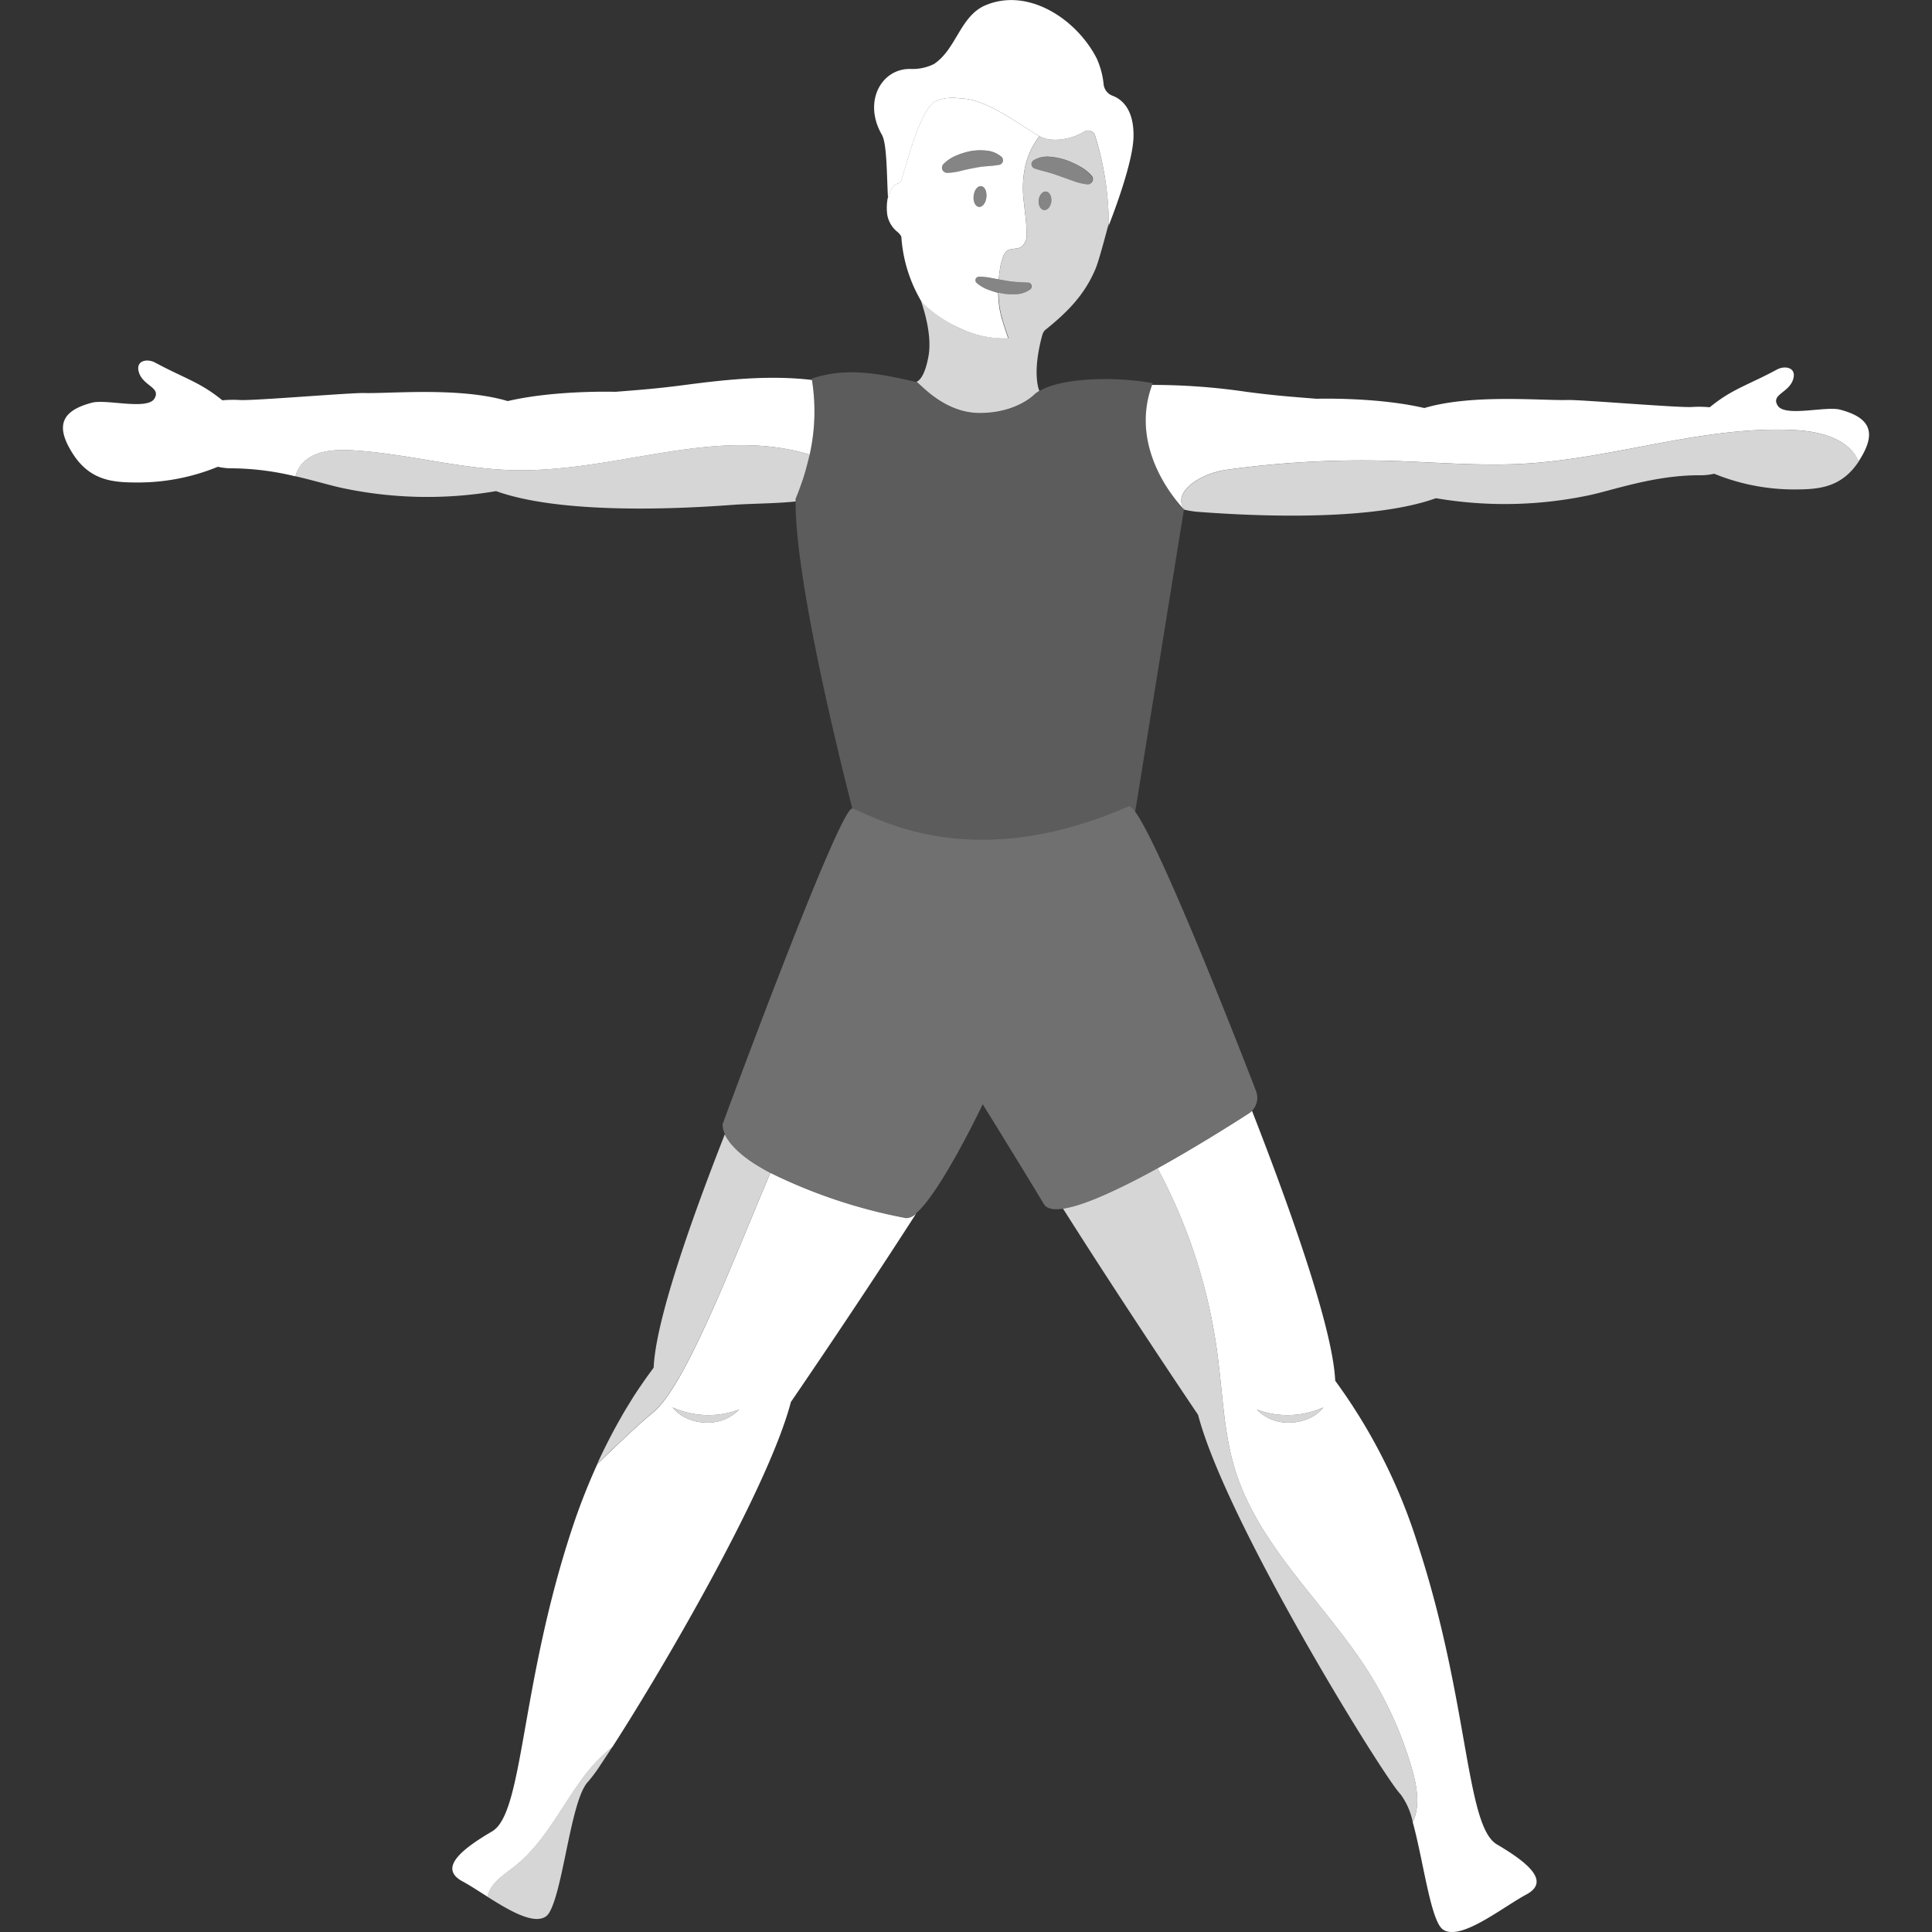
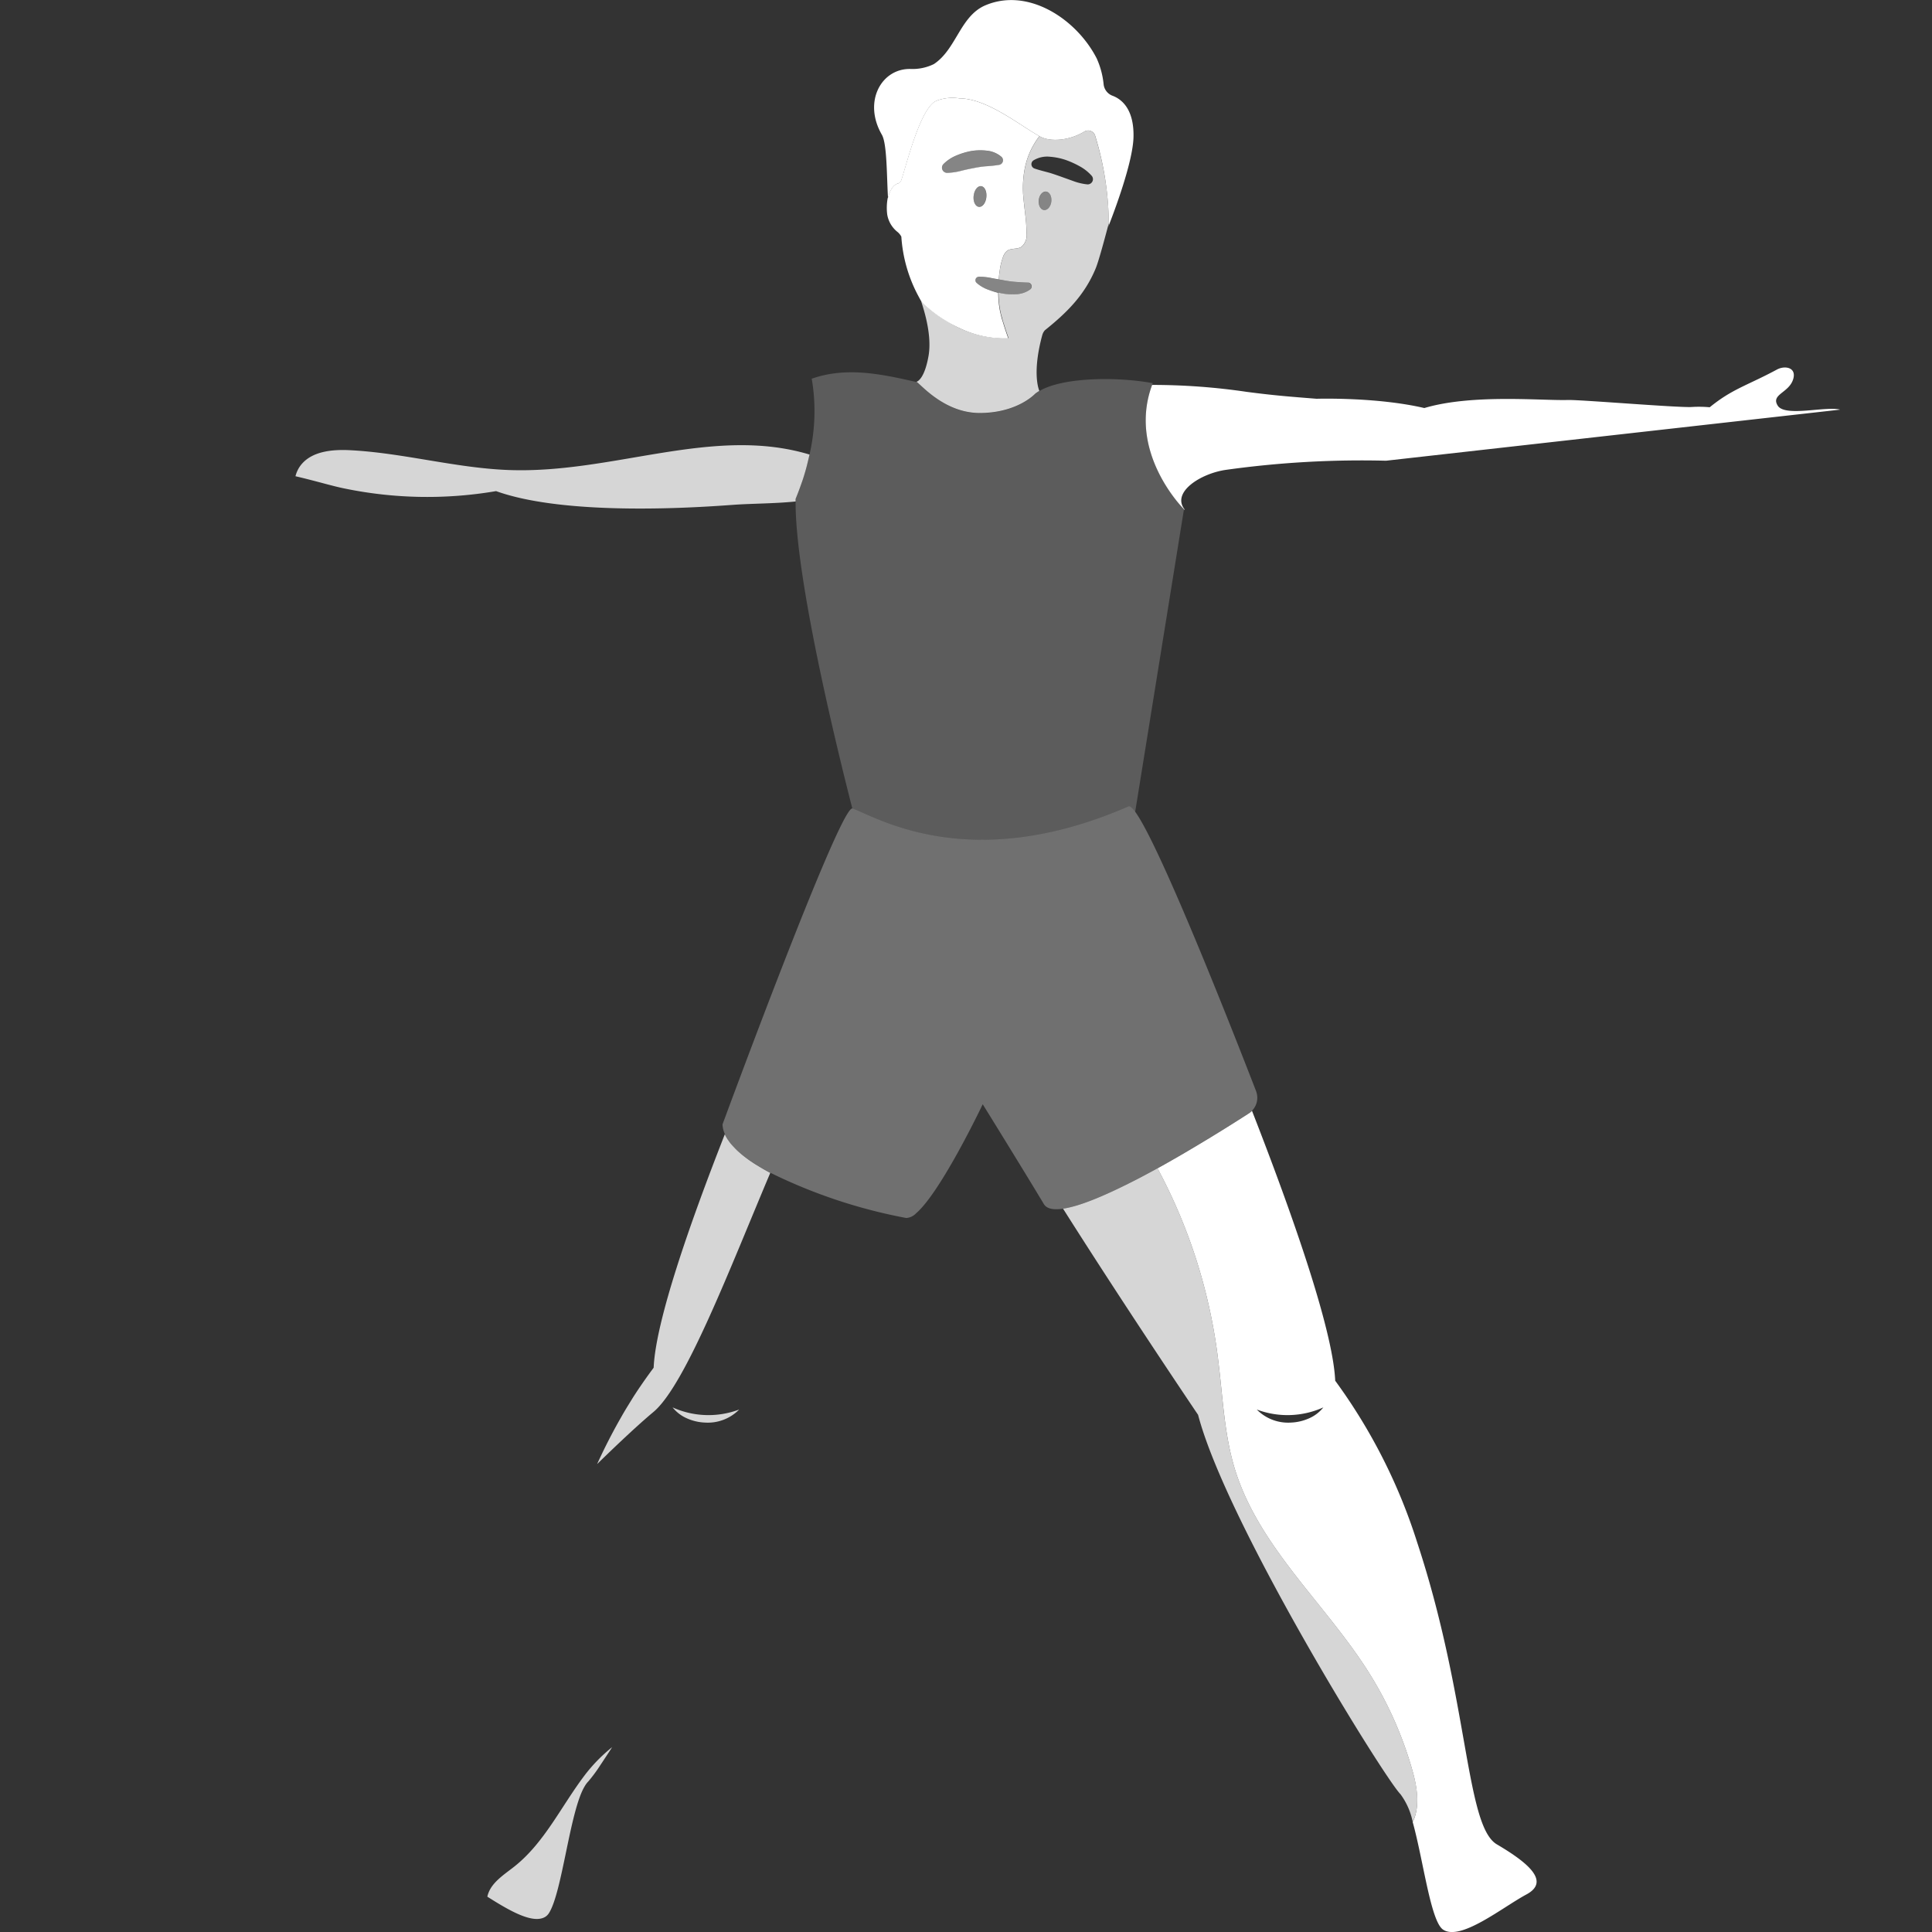
<svg xmlns="http://www.w3.org/2000/svg" viewBox="0 0 300 300">
  <rect x="0" y="0" width="300" height="300" fill="#333333" stroke="none" />
  <g fill="#fff">
    <path d="m 119.61 182.12 h -.01 c -.4 -.21 -.78 -.42 -1.16 -.64 -.05 -.03 -.1 -.06 -.15 -.09 q -.5 -.29 -.98 -.59 l -.16 -.1 c -.35 -.23 -.69 -.45 -1.01 -.69 q -.5 -.36 -.95 -.73 c -.03 -.02 -.06 -.05 -.08 -.07 q -.37 -.31 -.7 -.62 c -.07 -.07 -.14 -.14 -.21 -.21 q -.25 -.26 -.48 -.51 c -.07 -.08 -.14 -.16 -.21 -.24 -.14 -.17 -.27 -.34 -.39 -.52 -.05 -.08 -.11 -.15 -.16 -.23 a 5.83 5.83 0 0 1 -.41 -.75 c -5.55 14.14 -10.74 29.08 -11.05 36.24 -.02 .03 -.04 .06 -.06 .08 v .01 q -1.02 1.36 -2.1 2.95 l -.04 .05 c -.34 .51 -.69 1.04 -1.04 1.59 -.08 .13 -.16 .26 -.24 .39 q -.34 .55 -.69 1.12 -.25 .41 -.5 .84 c -.13 .22 -.26 .45 -.39 .68 -1.25 2.18 -2.5 4.59 -3.72 7.26 3.23 -3.15 6.4 -6.13 8.71 -8.06 5.01 -4.13 12.06 -22.71 18.18 -37.16 z" opacity=".8" />
    <path d="m 137.89 30.77 c .28 -1.26 .89 -2.16 1.69 -2.32 a .98 .98 0 0 0 .34 -.36 c .73 -1.95 2.94 -11.48 5.55 -12.46 a 6.94 6.94 0 0 1 3.53 -.35 c 4.32 .01 9.46 4.27 12.5 5.92 1.55 .84 4.48 .69 6.91 -.79 a 1.14 1.14 0 0 1 1.55 .44 1.15 1.15 0 0 1 .11 .27 47.4 47.4 0 0 1 2.1 13.8 s -.03 .11 -.08 .3 c .84 -2.14 3.84 -10.01 3.92 -13.97 .09 -4.35 -1.87 -5.86 -3.25 -6.38 a 2.14 2.14 0 0 1 -1.39 -1.78 12.76 12.76 0 0 0 -1.08 -4.03 c -3.13 -6.12 -10.73 -11.14 -17.43 -8.17 -3.79 1.74 -4.4 6.79 -7.85 9.06 a 7.49 7.49 0 0 1 -3.57 .76 c -4.55 -.14 -7.48 5.05 -4.51 10.2 .82 1.41 .75 6.38 .96 9.86 z" />
    <path d="m 152.35 28.91 c -.54 -.06 -1.06 .61 -1.17 1.49 s .25 1.66 .8 1.72 1.06 -.61 1.17 -1.49 -.26 -1.66 -.8 -1.72 z" opacity=".4" />
    <path d="m 153.18 23.4 a 8.58 8.58 0 0 0 -2.47 .08 11.03 11.03 0 0 0 -2.28 .71 5.99 5.99 0 0 0 -1.94 1.31 .8 .8 0 0 0 .58 1.35 h .01 a 9.49 9.49 0 0 0 2.15 -.3 c .67 -.17 1.32 -.31 1.97 -.43 a 16.02 16.02 0 0 1 1.9 -.28 19.73 19.73 0 0 0 1.99 -.21 l .06 -.01 a .72 .72 0 0 0 .36 -1.24 4.11 4.11 0 0 0 -2.33 -.98 z" opacity=".4" />
    <path d="m 170.06 21.12 a 1.14 1.14 0 0 0 -1.65 -.71 c -2.43 1.48 -5.36 1.62 -6.91 .79 l -.09 -.05 a 12.01 12.01 0 0 0 -2.3 5.15 16.22 16.22 0 0 0 -.17 4.62 c .09 .89 .2 1.78 .3 2.67 a 25.27 25.27 0 0 1 .17 2.68 2.33 2.33 0 0 1 -.82 2.08 c -.65 .4 -1.57 .16 -2.19 .6 a 2.13 2.13 0 0 0 -.68 1.07 10.12 10.12 0 0 0 -.42 1.63 c -.03 .14 -.04 .29 -.06 .43 -.02 .16 -.05 .33 -.07 .49 -.03 .27 -.05 .54 -.07 .82 .28 .05 .55 .1 .83 .15 a 16.68 16.68 0 0 0 1.84 .24 c .6 .04 1.17 .08 1.78 .1 h .08 a .59 .59 0 0 1 .35 1.05 4.01 4.01 0 0 1 -2.2 .76 9.22 9.22 0 0 1 -2.2 -.13 c -.18 -.03 -.35 -.08 -.53 -.12 .01 .38 .02 .75 .05 1.1 a 14.97 14.97 0 0 0 .25 1.86 c .04 .18 .08 .37 .14 .58 s .12 .43 .18 .66 .14 .46 .21 .68 c .35 1.14 .73 2.19 .73 2.19 a 16.44 16.44 0 0 1 -9 -2.3 l -.09 -.05 q -.6 -.34 -1.22 -.74 c -.04 -.03 -.07 -.05 -.11 -.07 q -.62 -.42 -1.26 -.91 l -.08 -.06 c -.45 -.35 -.89 -.73 -1.34 -1.14 -.14 -.14 -.36 -.49 -.51 -.64 s 1.87 4.8 1.18 8.68 c -.6 3.39 -1.62 3.93 -1.88 4.01 .48 .14 4.19 4.84 9.82 4.84 5.89 0 8.63 -3 8.64 -3.01 a 5.83 5.83 0 0 1 .63 -.42 c -.14 -.33 -1.11 -2.92 .46 -8.69 a 1.92 1.92 0 0 1 .39 -.72 c 3.22 -2.59 6.15 -5.34 7.92 -9.67 .51 -1.25 1.6 -5.4 2.02 -6.98 a 47.66 47.66 0 0 0 -2.12 -13.52 z m -6.81 10.17 c -.09 .79 -.6 1.38 -1.14 1.32 s -.9 -.75 -.81 -1.54 .6 -1.38 1.14 -1.32 .9 .75 .81 1.54 z m 6.17 -2.85 a .81 .81 0 0 1 -.58 .19 8.76 8.76 0 0 1 -2.22 -.53 l -2.01 -.72 c -.66 -.23 -1.3 -.46 -1.94 -.63 s -1.24 -.32 -1.94 -.55 l -.08 -.03 a .71 .71 0 0 1 -.17 -1.27 4.12 4.12 0 0 1 2.57 -.56 9.99 9.99 0 0 1 2.44 .5 14.16 14.16 0 0 1 2.18 .99 6.85 6.85 0 0 1 1.85 1.47 .8 .8 0 0 1 -.1 1.14 z" opacity=".8" />
-     <path d="m 167.65 25.85 a 14.16 14.16 0 0 0 -2.18 -.99 9.99 9.99 0 0 0 -2.44 -.5 4.12 4.12 0 0 0 -2.57 .56 .71 .71 0 0 0 .17 1.27 l .08 .03 c .7 .23 1.3 .38 1.94 .55 s 1.28 .4 1.94 .63 l 2.01 .72 a 8.76 8.76 0 0 0 2.22 .53 .8 .8 0 0 0 .66 -1.32 6.86 6.86 0 0 0 -1.83 -1.48 z" opacity=".4" />
    <path d="m 162.45 29.75 c -.54 -.06 -1.04 .53 -1.14 1.32 s .27 1.48 .81 1.54 1.04 -.53 1.14 -1.32 -.28 -1.48 -.81 -1.54 z" opacity=".4" />
    <path d="m 151.64 43.92 a .54 .54 0 0 1 .35 -.94 h .04 a 8.86 8.86 0 0 1 1.99 .21 c .36 .07 .71 .13 1.07 .19 .02 -.28 .04 -.55 .07 -.82 .02 -.17 .05 -.33 .07 -.49 .02 -.14 .04 -.29 .06 -.43 a 10.12 10.12 0 0 1 .42 -1.63 2.13 2.13 0 0 1 .68 -1.07 c .63 -.44 1.54 -.2 2.19 -.6 a 2.33 2.33 0 0 0 .82 -2.08 25.27 25.27 0 0 0 -.17 -2.68 c -.1 -.89 -.21 -1.78 -.3 -2.67 a 16.22 16.22 0 0 1 .17 -4.62 12.01 12.01 0 0 1 2.3 -5.15 c -3.05 -1.68 -8.13 -5.85 -12.41 -5.86 a 6.93 6.93 0 0 0 -3.54 .35 c -2.6 .98 -4.82 10.51 -5.55 12.46 a .99 .99 0 0 1 -.34 .36 c -.8 .16 -1.41 1.06 -1.69 2.32 l -.01 -.1 a 8.21 8.21 0 0 0 -.09 2.66 4.38 4.38 0 0 0 1.61 2.7 2.37 2.37 0 0 1 .58 .72 22.56 22.56 0 0 0 2.66 9.25 c .09 .17 .22 .41 .33 .61 .14 .15 .36 .49 .51 .64 .45 .41 .9 .79 1.34 1.14 l .08 .06 q .63 .49 1.26 .91 c .04 .02 .07 .05 .11 .07 q .62 .4 1.22 .74 l .09 .05 q .55 .3 1.08 .56 c .05 .02 .11 .06 .16 .08 s .1 .04 .16 .07 a 16.09 16.09 0 0 0 7.54 1.61 h .06 s -.38 -1.06 -.73 -2.19 c -.07 -.23 -.14 -.46 -.21 -.68 s -.13 -.45 -.18 -.66 -.1 -.41 -.14 -.58 a 14.97 14.97 0 0 1 -.25 -1.86 c -.03 -.36 -.04 -.73 -.05 -1.1 a 13.21 13.21 0 0 1 -1.5 -.47 5.51 5.51 0 0 1 -1.86 -1.08 z m -4.56 -17.08 h -.01 a .8 .8 0 0 1 -.58 -1.35 5.99 5.99 0 0 1 1.94 -1.31 11.03 11.03 0 0 1 2.28 -.71 8.58 8.58 0 0 1 2.47 -.08 4.1 4.1 0 0 1 2.33 .97 .72 .72 0 0 1 -.36 1.24 l -.06 .01 a 19.73 19.73 0 0 1 -1.99 .21 16.02 16.02 0 0 0 -1.9 .28 c -.64 .12 -1.3 .26 -1.97 .43 a 9.44 9.44 0 0 1 -2.15 .31 z m 4.11 3.56 c .1 -.89 .62 -1.56 1.17 -1.49 s .9 .83 .8 1.72 -.62 1.56 -1.17 1.49 -.91 -.84 -.8 -1.72 z" />
    <path d="m 159.61 43.88 h -.08 c -.62 -.02 -1.18 -.06 -1.78 -.1 a 16.68 16.68 0 0 1 -1.84 -.24 c -.27 -.04 -.55 -.1 -.83 -.15 -.36 -.06 -.71 -.12 -1.07 -.19 a 8.86 8.86 0 0 0 -1.99 -.21 h -.04 a .54 .54 0 0 0 -.35 .94 5.5 5.5 0 0 0 1.87 1.07 12.93 12.93 0 0 0 1.53 .45 c .18 .04 .35 .09 .53 .12 a 9.22 9.22 0 0 0 2.2 .13 4.01 4.01 0 0 0 2.2 -.76 .59 .59 0 0 0 -.35 -1.05 z" opacity=".4" />
    <path d="m 93.83 273.17 c .16 -.24 .32 -.48 .49 -.74 l .09 -.14 c .21 -.32 .42 -.64 .64 -.99 a 24.81 24.81 0 0 0 -4.35 4.48 c -3.58 4.75 -6.18 10.38 -10.85 14.07 -1.67 1.32 -3.71 2.56 -4.17 4.64 v .03 c 3.37 2.13 7.14 4.36 9.06 3.08 a 1.84 1.84 0 0 0 .46 -.47 c 2.11 -3.16 3.28 -16.06 5.63 -19.82 a 3.63 3.63 0 0 1 .53 -.7 23.59 23.59 0 0 0 1.88 -2.55 l .04 -.06 c .18 -.26 .36 -.54 .55 -.83 z" opacity=".8" />
-     <path d="m 140.72 189.15 a 81.76 81.76 0 0 1 -21.11 -7.03 h .01 c -6.12 14.45 -13.17 33.03 -18.16 37.17 -2.32 1.92 -5.49 4.91 -8.71 8.06 a 99.35 99.35 0 0 0 -3.96 10.14 c -8.05 24.45 -7.48 44.01 -12.37 46.88 s -8.34 5.75 -4.6 7.77 c 1.11 .6 2.46 1.48 3.88 2.38 v -.03 c .45 -2.08 2.5 -3.32 4.17 -4.64 4.67 -3.68 7.27 -9.32 10.85 -14.07 a 24.81 24.81 0 0 1 4.35 -4.48 c -.22 .34 -.44 .67 -.64 .99 7.32 -11.18 24.73 -40.65 28.38 -54.59 1.76 -2.57 11.01 -16.12 19.46 -29.28 a 2.32 2.32 0 0 1 -1.55 .73 z m -31.18 31.75 a 7.64 7.64 0 0 1 -2.83 -.64 5.82 5.82 0 0 1 -2.27 -1.72 13.55 13.55 0 0 0 10.34 .33 6.82 6.82 0 0 1 -5.24 2.03 z" />
    <path d="m 104.44 218.54 a 5.82 5.82 0 0 0 2.27 1.72 7.64 7.64 0 0 0 2.83 .64 6.82 6.82 0 0 0 5.24 -2.03 13.55 13.55 0 0 1 -10.34 -.33 z" opacity=".8" />
    <path d="m 219.39 275.16 a 58.38 58.38 0 0 0 -6.8 -15.4 c -6.75 -10.75 -17.11 -19.51 -20.84 -31.65 -1.62 -5.27 -1.86 -10.85 -2.52 -16.33 a 84.14 84.14 0 0 0 -9.49 -30.37 q -1.05 .58 -2.09 1.13 -1.01 .54 -2.01 1.04 l -.06 .03 c -4.11 2.08 -7.94 3.7 -10.51 4.07 8.97 14.18 19.11 29.27 20.97 32.02 4.4 16.83 28.93 56.41 31.43 58.91 a 10.81 10.81 0 0 1 1.89 4.28 c 1.13 -2.21 .74 -5.2 .03 -7.73 z" opacity=".8" />
    <path d="m 195.06 169.47 c -3.2 -8.28 -14.86 -38.06 -18.79 -43.42 -.45 -.61 -.81 -.93 -1.03 -.83 -24.45 10.66 -38.87 1.82 -42.86 .32 h -.03 c -1.99 -.3 -20.16 49.06 -20.16 49.06 a 4.19 4.19 0 0 0 .36 1.49 .08 .08 0 0 0 .01 .03 c .96 2.17 3.67 4.2 7.05 5.98 a 81.78 81.78 0 0 0 21.11 7.03 2.31 2.31 0 0 0 1.53 -.73 c 3.43 -2.94 8.86 -13.87 10.09 -16.4 .16 -.34 .26 -.53 .26 -.53 l .02 .04 c .42 .67 6.53 10.55 9.47 15.46 .44 .73 1.47 .93 2.88 .73 a .59 .59 0 0 0 .1 -.02 c 3.43 -.5 9.1 -3.21 14.67 -6.28 5.75 -3.17 11.37 -6.71 14.21 -8.55 a 2.86 2.86 0 0 0 1.1 -3.39 z" opacity=".3" />
    <path d="m 232.43 286.39 c -4.89 -2.88 -4.31 -22.43 -12.37 -46.88 a 86.83 86.83 0 0 0 -12.73 -25.11 c -.35 -7.95 -6.71 -26.01 -12.92 -41.91 a 2.8 2.8 0 0 1 -.46 .38 c -2.85 1.84 -8.46 5.37 -14.21 8.55 a 84.14 84.14 0 0 1 9.49 30.37 c .67 5.48 .9 11.05 2.52 16.33 3.73 12.14 14.09 20.9 20.84 31.65 a 58.38 58.38 0 0 1 6.8 15.4 c .7 2.53 1.1 5.53 -.03 7.75 1.65 5.91 2.79 15.42 4.72 16.71 2.73 1.82 9.2 -3.45 12.94 -5.46 s .3 -4.9 -4.59 -7.78 z m -29.21 -66.13 a 7.64 7.64 0 0 1 -2.83 .64 6.82 6.82 0 0 1 -5.24 -2.03 13.55 13.55 0 0 0 10.34 -.33 5.8 5.8 0 0 1 -2.27 1.72 z" />
-     <path d="m 195.15 218.87 a 6.82 6.82 0 0 0 5.24 2.03 7.64 7.64 0 0 0 2.83 -.64 5.8 5.8 0 0 0 2.27 -1.72 13.55 13.55 0 0 1 -10.34 .33 z" opacity=".8" />
-     <path d="m 54.42 69.91 c 8.21 .43 16.25 2.74 24.46 3.07 16.28 .65 31.77 -6.93 46.82 -2.4 q -.17 .79 -.38 1.61 a 30.76 30.76 0 0 0 .76 -13.19 c -6.49 -.77 -13.15 -.09 -19.6 .76 -4.26 .56 -6.62 .74 -10.91 1.08 0 0 -9.33 -.29 -16.73 1.44 -7.43 -2.21 -18.15 -1.14 -22.31 -1.25 -1.99 -.06 -16.93 1.19 -19.18 1.09 a 18 18 0 0 0 -2.82 .04 c -.26 -.21 -.54 -.43 -.82 -.64 -3.06 -2.3 -5.31 -2.9 -9.63 -5.22 -1.22 -.66 -3.06 -.34 -2.52 1.49 .65 2.2 3.6 2.35 2.35 4.21 -1.29 1.66 -7.43 -.05 -9.63 .53 -4.88 1.28 -5.69 3.72 -2.93 7.99 2.64 4.08 6.14 4.39 9.81 4.4 a 32.77 32.77 0 0 0 12.67 -2.44 9.43 9.43 0 0 0 2.17 .24 42.93 42.93 0 0 1 9.88 1.25 4.74 4.74 0 0 1 .76 -1.63 c 1.69 -2.29 4.95 -2.57 7.78 -2.43 z" />
    <path d="m 77.03 76.26 c 11.18 4.02 32.14 2.47 36.82 2.13 2.92 -.21 6.35 -.18 9.69 -.52 v -.4 q .38 -.92 .7 -1.81 c .04 -.1 .06 -.19 .1 -.28 .18 -.5 .35 -.99 .5 -1.48 .02 -.06 .03 -.12 .05 -.17 .16 -.52 .3 -1.03 .43 -1.53 v -.01 q .21 -.83 .38 -1.61 c -15.05 -4.53 -30.54 3.04 -46.82 2.4 -8.22 -.33 -16.25 -2.64 -24.46 -3.07 -2.83 -.15 -6.09 .14 -7.78 2.41 a 4.74 4.74 0 0 0 -.76 1.63 c 2.99 .69 5.57 1.48 7.46 1.87 a 63.51 63.51 0 0 0 23.69 .44 z" opacity=".8" />
    <path d="m 178.9 59.77 c .03 -.09 .06 -.18 .1 -.27 -5.25 -.99 -13.85 -1 -17.61 1.22 a 5.83 5.83 0 0 0 -.63 .42 c -.01 .01 -2.75 3.01 -8.64 3.01 -5.63 0 -9.34 -4.71 -9.82 -4.84 h -.01 c -4.77 -1.04 -10.6 -2.51 -16.25 -.5 0 0 .02 .08 .04 .2 a 29.85 29.85 0 0 1 -.38 11.57 38.67 38.67 0 0 1 -2.16 6.89 v .47 c -.04 12.18 6.75 39.58 8.81 47.61 h .03 c 3.99 1.5 18.41 10.34 42.86 -.32 .22 -.1 .58 .21 1.03 .83 l 7.57 -46.94 .01 -.05 s -8.84 -8.75 -4.95 -19.3 z" opacity=".2" />
-     <path d="m 285.73 63.61 c -2.2 -.58 -8.34 1.13 -9.63 -.54 -1.26 -1.85 1.7 -2.01 2.35 -4.21 .54 -1.82 -1.3 -2.14 -2.52 -1.48 -4.32 2.32 -6.57 2.91 -9.63 5.22 -.29 .22 -.56 .43 -.82 .64 a 18 18 0 0 0 -2.82 -.04 c -2.25 .11 -17.19 -1.14 -19.18 -1.09 -4.16 .12 -14.88 -.96 -22.31 1.25 -7.4 -1.73 -16.73 -1.44 -16.73 -1.44 -4.29 -.34 -6.65 -.52 -10.91 -1.08 a 100.09 100.09 0 0 0 -14.63 -1.07 c -3.9 10.55 4.94 19.3 4.94 19.3 l -.01 .05 c .05 .01 .1 .02 .15 .03 -2.17 -2.68 2.45 -5.65 6.44 -6.2 a 152.14 152.14 0 0 1 24.8 -1.41 c 7.22 .18 14.44 .88 21.64 .45 14.15 -.85 27.97 -6.01 42.12 -5.19 3.79 .22 8.21 1.41 9.61 4.86 .02 -.03 .03 -.05 .05 -.07 2.77 -4.26 1.97 -6.69 -2.91 -7.98 z" />
-     <path d="m 278.99 66.81 c -14.15 -.83 -27.97 4.34 -42.12 5.19 -7.21 .43 -14.43 -.27 -21.64 -.45 a 152.03 152.03 0 0 0 -24.8 1.41 c -3.99 .56 -8.61 3.53 -6.44 6.2 a 13.52 13.52 0 0 0 2.16 .33 c 4.68 .34 25.64 1.89 36.82 -2.13 a 63.5 63.5 0 0 0 23.7 -.44 c 3.76 -.78 10.28 -3.17 17.34 -3.12 a 9.53 9.53 0 0 0 2.17 -.24 32.8 32.8 0 0 0 12.67 2.44 c 3.64 -.01 7.12 -.32 9.76 -4.33 -1.41 -3.45 -5.83 -4.64 -9.62 -4.86 z" opacity=".8" />
+     <path d="m 285.73 63.61 c -2.2 -.58 -8.34 1.13 -9.63 -.54 -1.26 -1.85 1.7 -2.01 2.35 -4.21 .54 -1.82 -1.3 -2.14 -2.52 -1.48 -4.32 2.32 -6.57 2.91 -9.63 5.22 -.29 .22 -.56 .43 -.82 .64 a 18 18 0 0 0 -2.82 -.04 c -2.25 .11 -17.19 -1.14 -19.18 -1.09 -4.16 .12 -14.88 -.96 -22.31 1.25 -7.4 -1.73 -16.73 -1.44 -16.73 -1.44 -4.29 -.34 -6.65 -.52 -10.91 -1.08 a 100.09 100.09 0 0 0 -14.63 -1.07 c -3.9 10.55 4.94 19.3 4.94 19.3 l -.01 .05 c .05 .01 .1 .02 .15 .03 -2.17 -2.68 2.45 -5.65 6.44 -6.2 a 152.14 152.14 0 0 1 24.8 -1.41 z" />
  </g>
</svg>